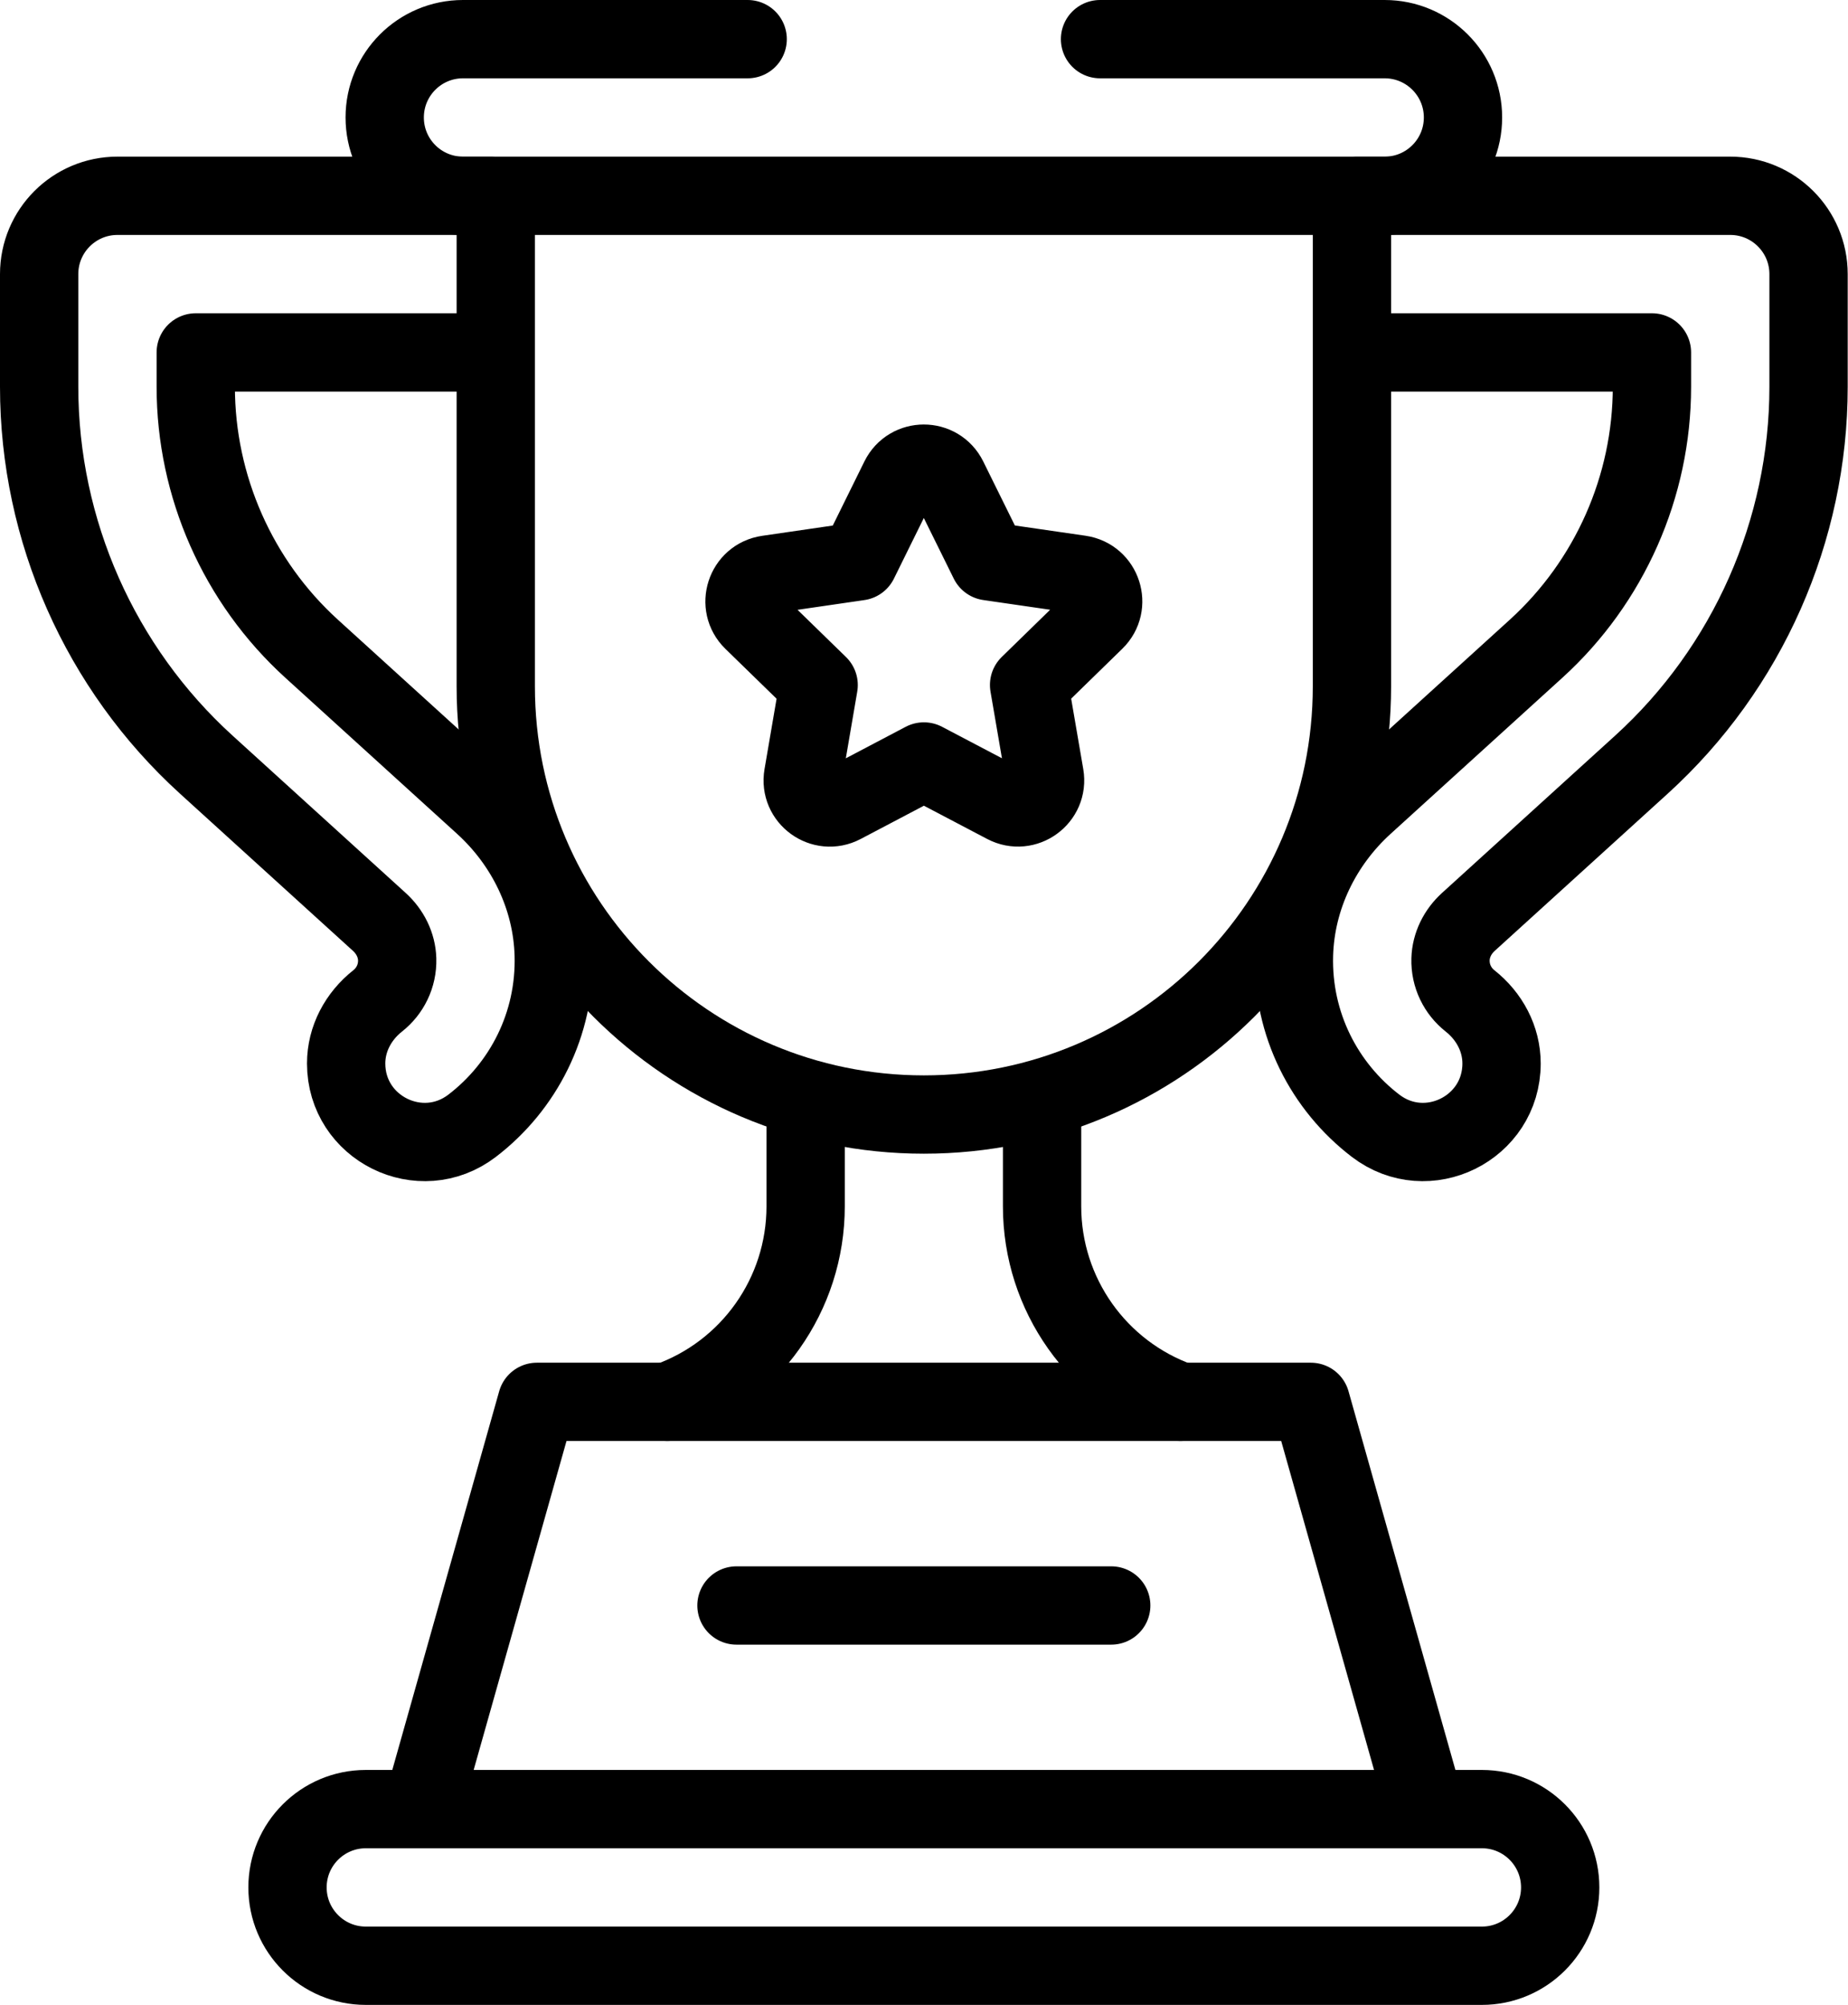
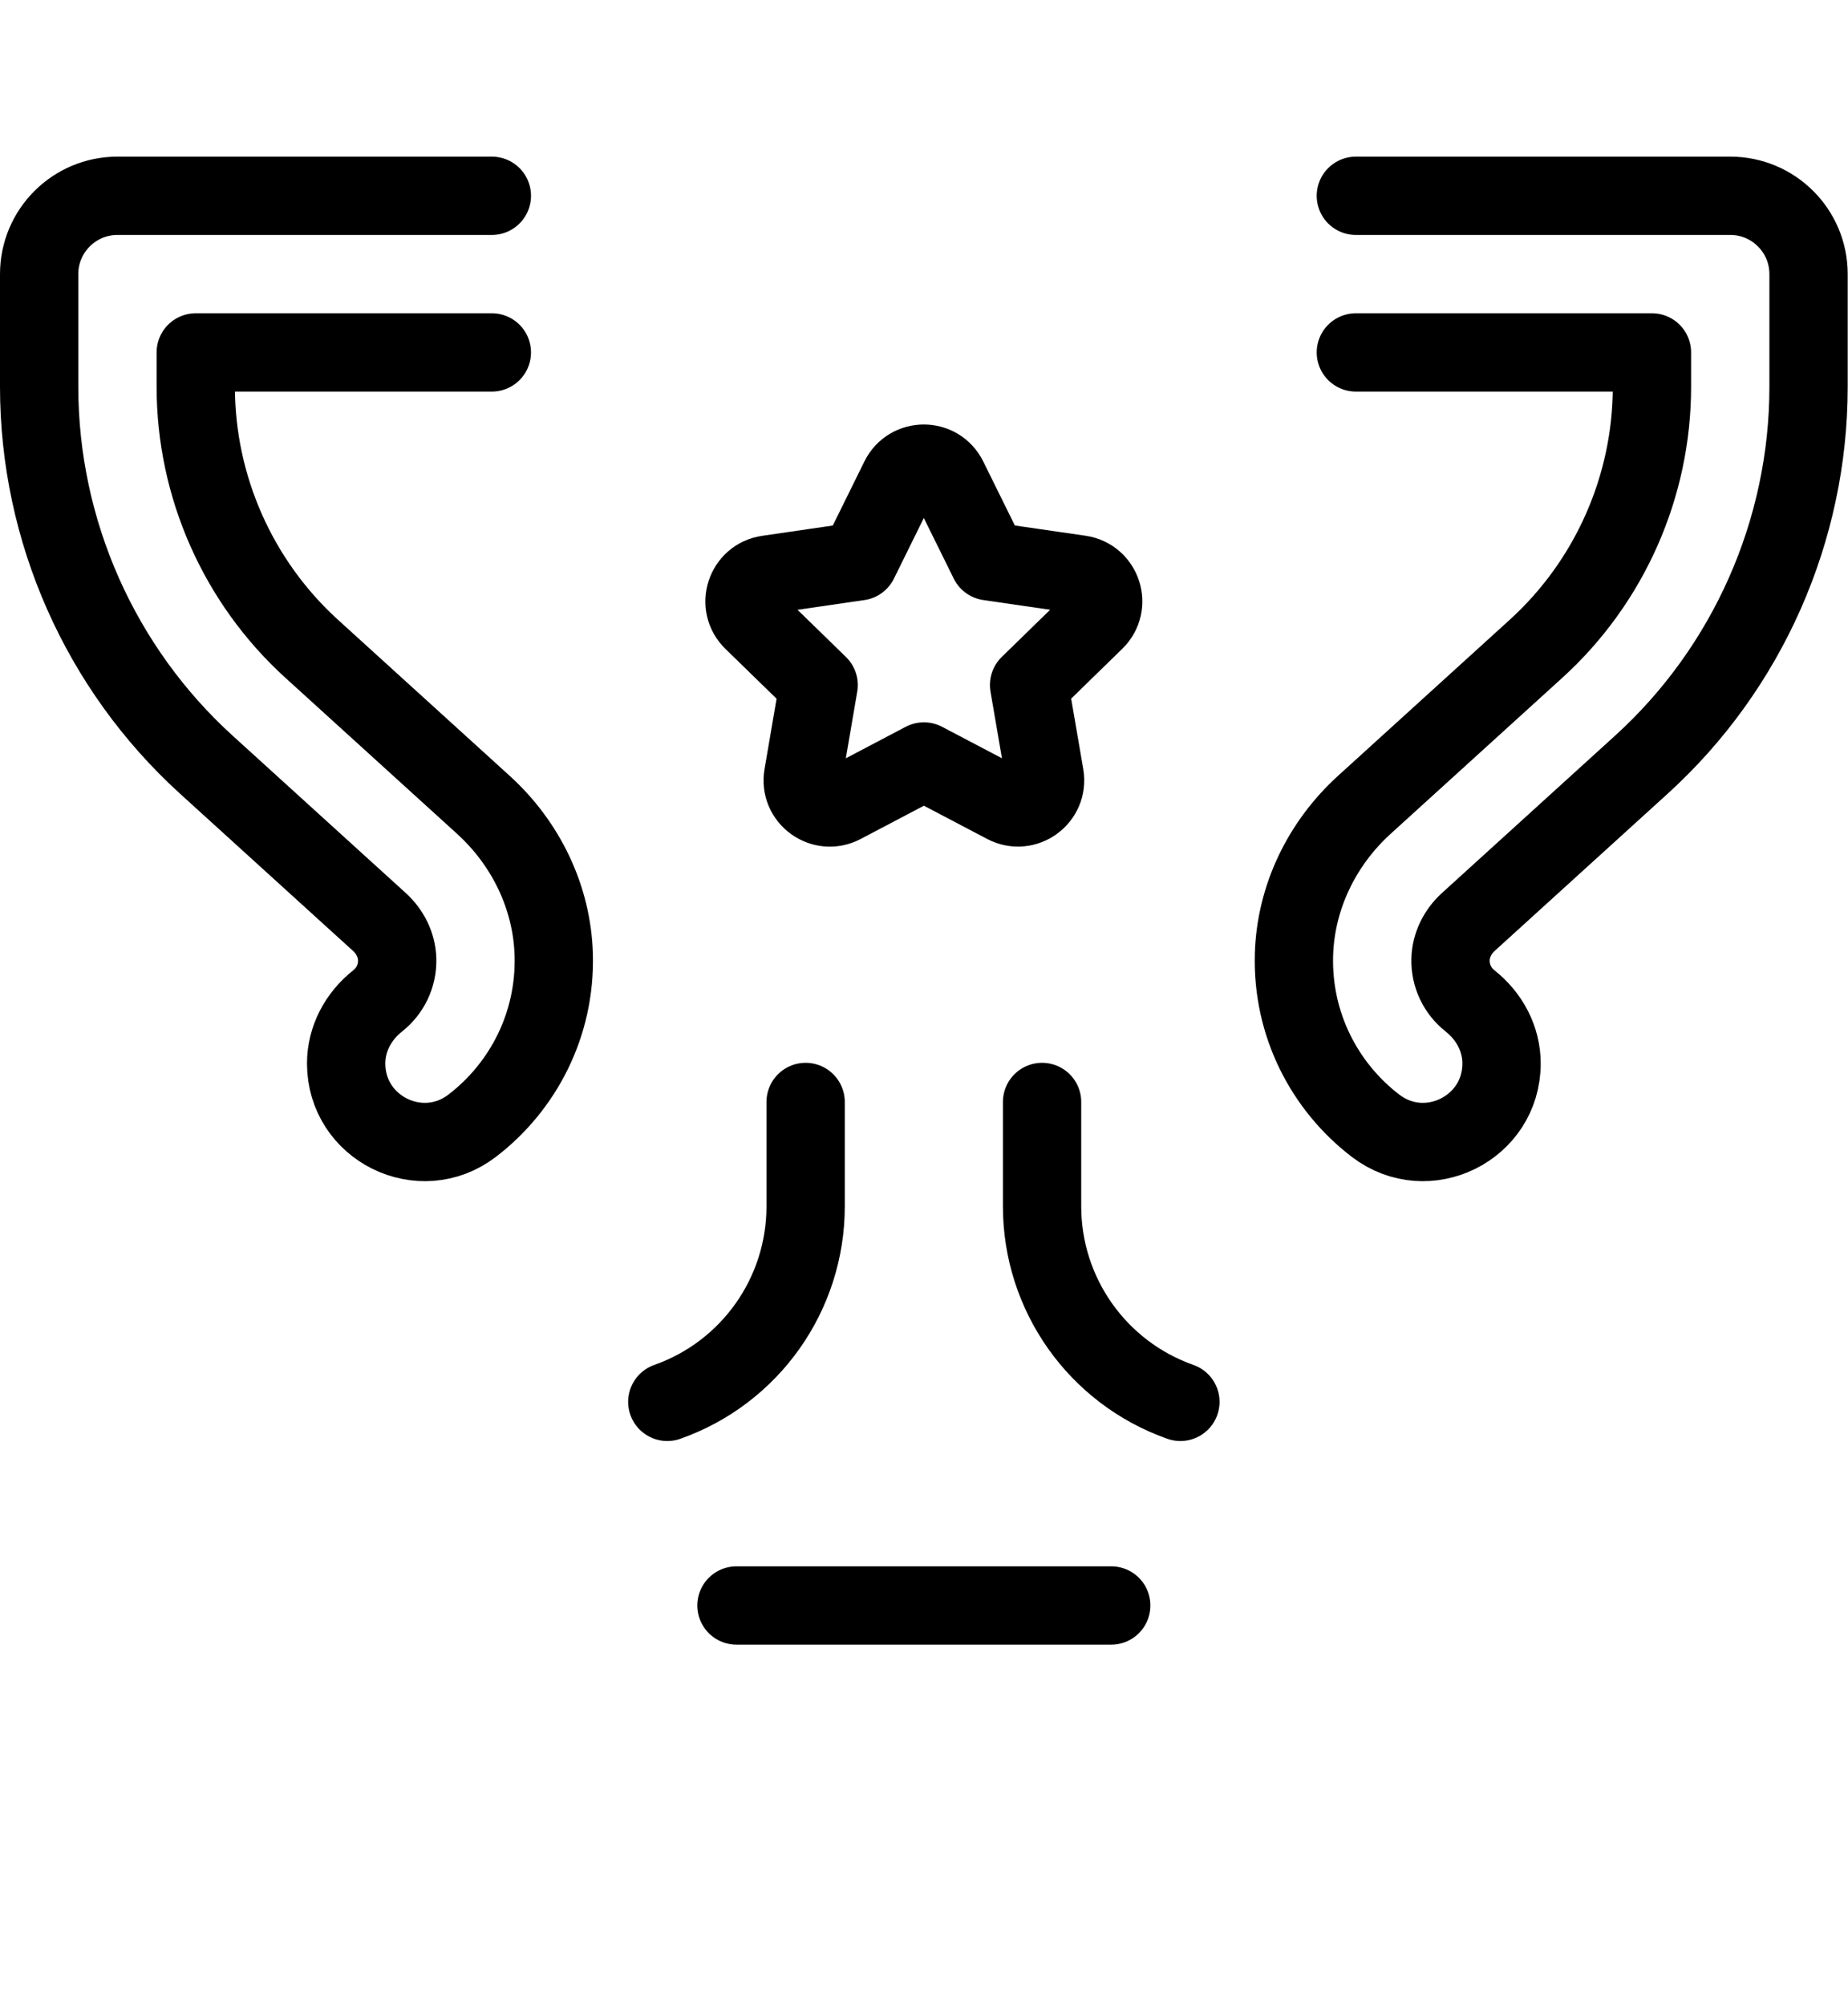
<svg xmlns="http://www.w3.org/2000/svg" width="472" height="512" viewBox="0 0 472 512" fill="none">
-   <path d="M126.623 51V175.285C126.623 235.671 175.576 284.624 235.962 284.624C296.348 284.624 345.301 235.671 345.301 175.285V51M190.962 10H118.259C107.213 10 98.259 18.954 98.259 30C98.259 41.046 107.213 50 118.259 50H353.664C364.71 50 373.664 41.046 373.664 30C373.664 18.954 364.71 10 353.664 10H280.962M364.105 461.805L334.801 358H137.122L107.822 461.795M378.491 462H93.433C82.387 462 73.433 470.954 73.433 482C73.433 493.046 82.387 502 93.433 502H378.491C389.537 502 398.491 493.046 398.491 482C398.491 470.954 389.537 462 378.491 462Z" stroke="black" stroke-width="20" stroke-miterlimit="10" stroke-linecap="round" stroke-linejoin="round" />
  <path d="M266.157 281.416V308.081C266.157 330.529 280.317 350.536 301.487 358M205.767 281.416V308.081C205.767 330.529 191.607 350.536 170.437 358M188.102 410H283.822M346.301 90H421.925V98.795C421.925 124.205 411.139 148.579 392.334 165.668L348.472 205.525C337.609 215.396 330.899 229.188 330.495 243.86C330.006 261.621 338.298 277.509 351.34 287.49C364.504 297.565 383.513 288.159 383.513 271.582C383.513 265.271 380.394 259.497 375.443 255.584C372.326 253.121 370.356 249.267 370.48 244.967C370.585 241.316 372.322 237.901 375.025 235.444L419.234 195.272C446.364 170.619 461.924 135.455 461.924 98.796V70C461.924 58.954 452.97 50 441.924 50H346.3M125.623 90H49.999V98.795C49.999 124.205 60.785 148.579 79.59 165.668L123.452 205.525C134.315 215.396 141.025 229.188 141.429 243.86C141.918 261.621 133.626 277.509 120.584 287.49C107.42 297.565 88.411 288.159 88.411 271.582C88.411 265.271 91.53 259.497 96.481 255.584C99.598 253.121 101.568 249.267 101.444 244.967C101.339 241.316 99.602 237.901 96.899 235.444L52.69 195.272C25.56 170.619 10 135.455 10 98.796V70C10 58.954 18.954 50 30 50H125.624M242.161 122.266L252.568 143.338L275.826 146.711C281.505 147.535 283.775 154.513 279.666 158.52L262.841 174.929L266.82 198.091C267.792 203.747 261.856 208.062 256.776 205.393L235.971 194.462L215.172 205.404C210.093 208.076 204.155 203.764 205.124 198.108L209.091 174.944L192.258 158.544C188.148 154.539 190.413 147.56 196.092 146.733L219.348 143.347L229.743 122.27C232.282 117.123 239.62 117.121 242.161 122.266Z" stroke="black" stroke-width="20" stroke-miterlimit="10" stroke-linecap="round" stroke-linejoin="round" />
</svg>